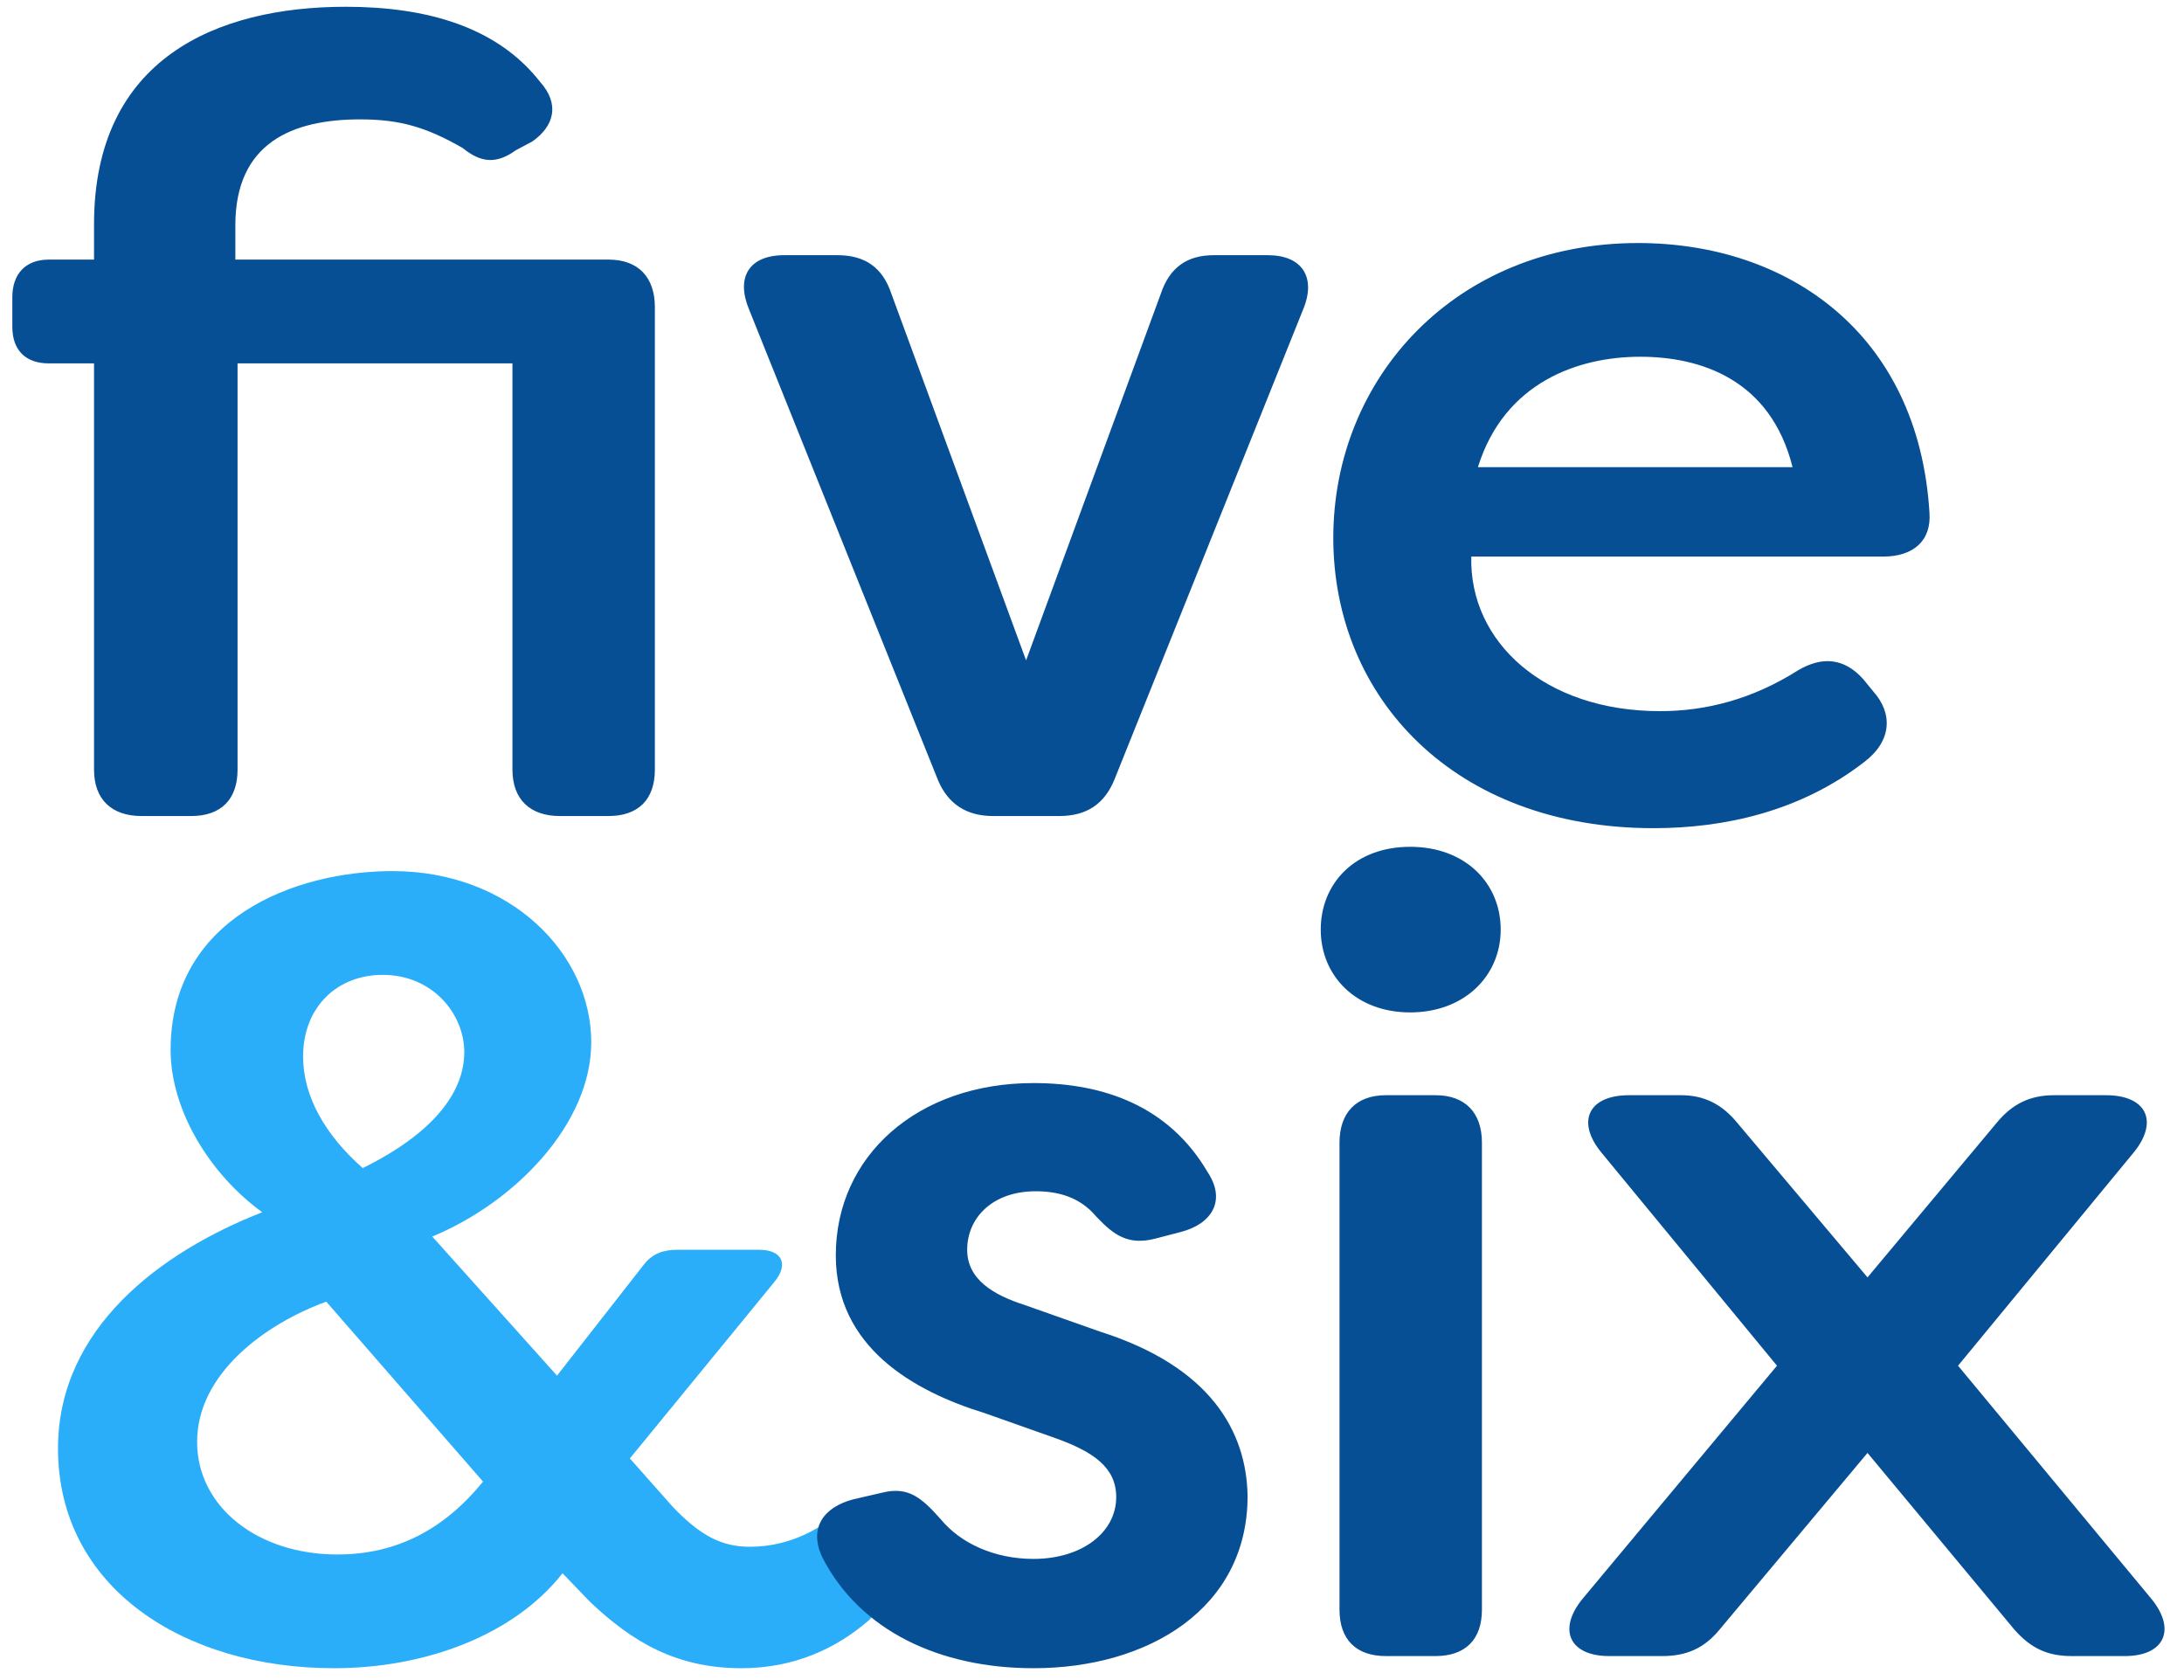
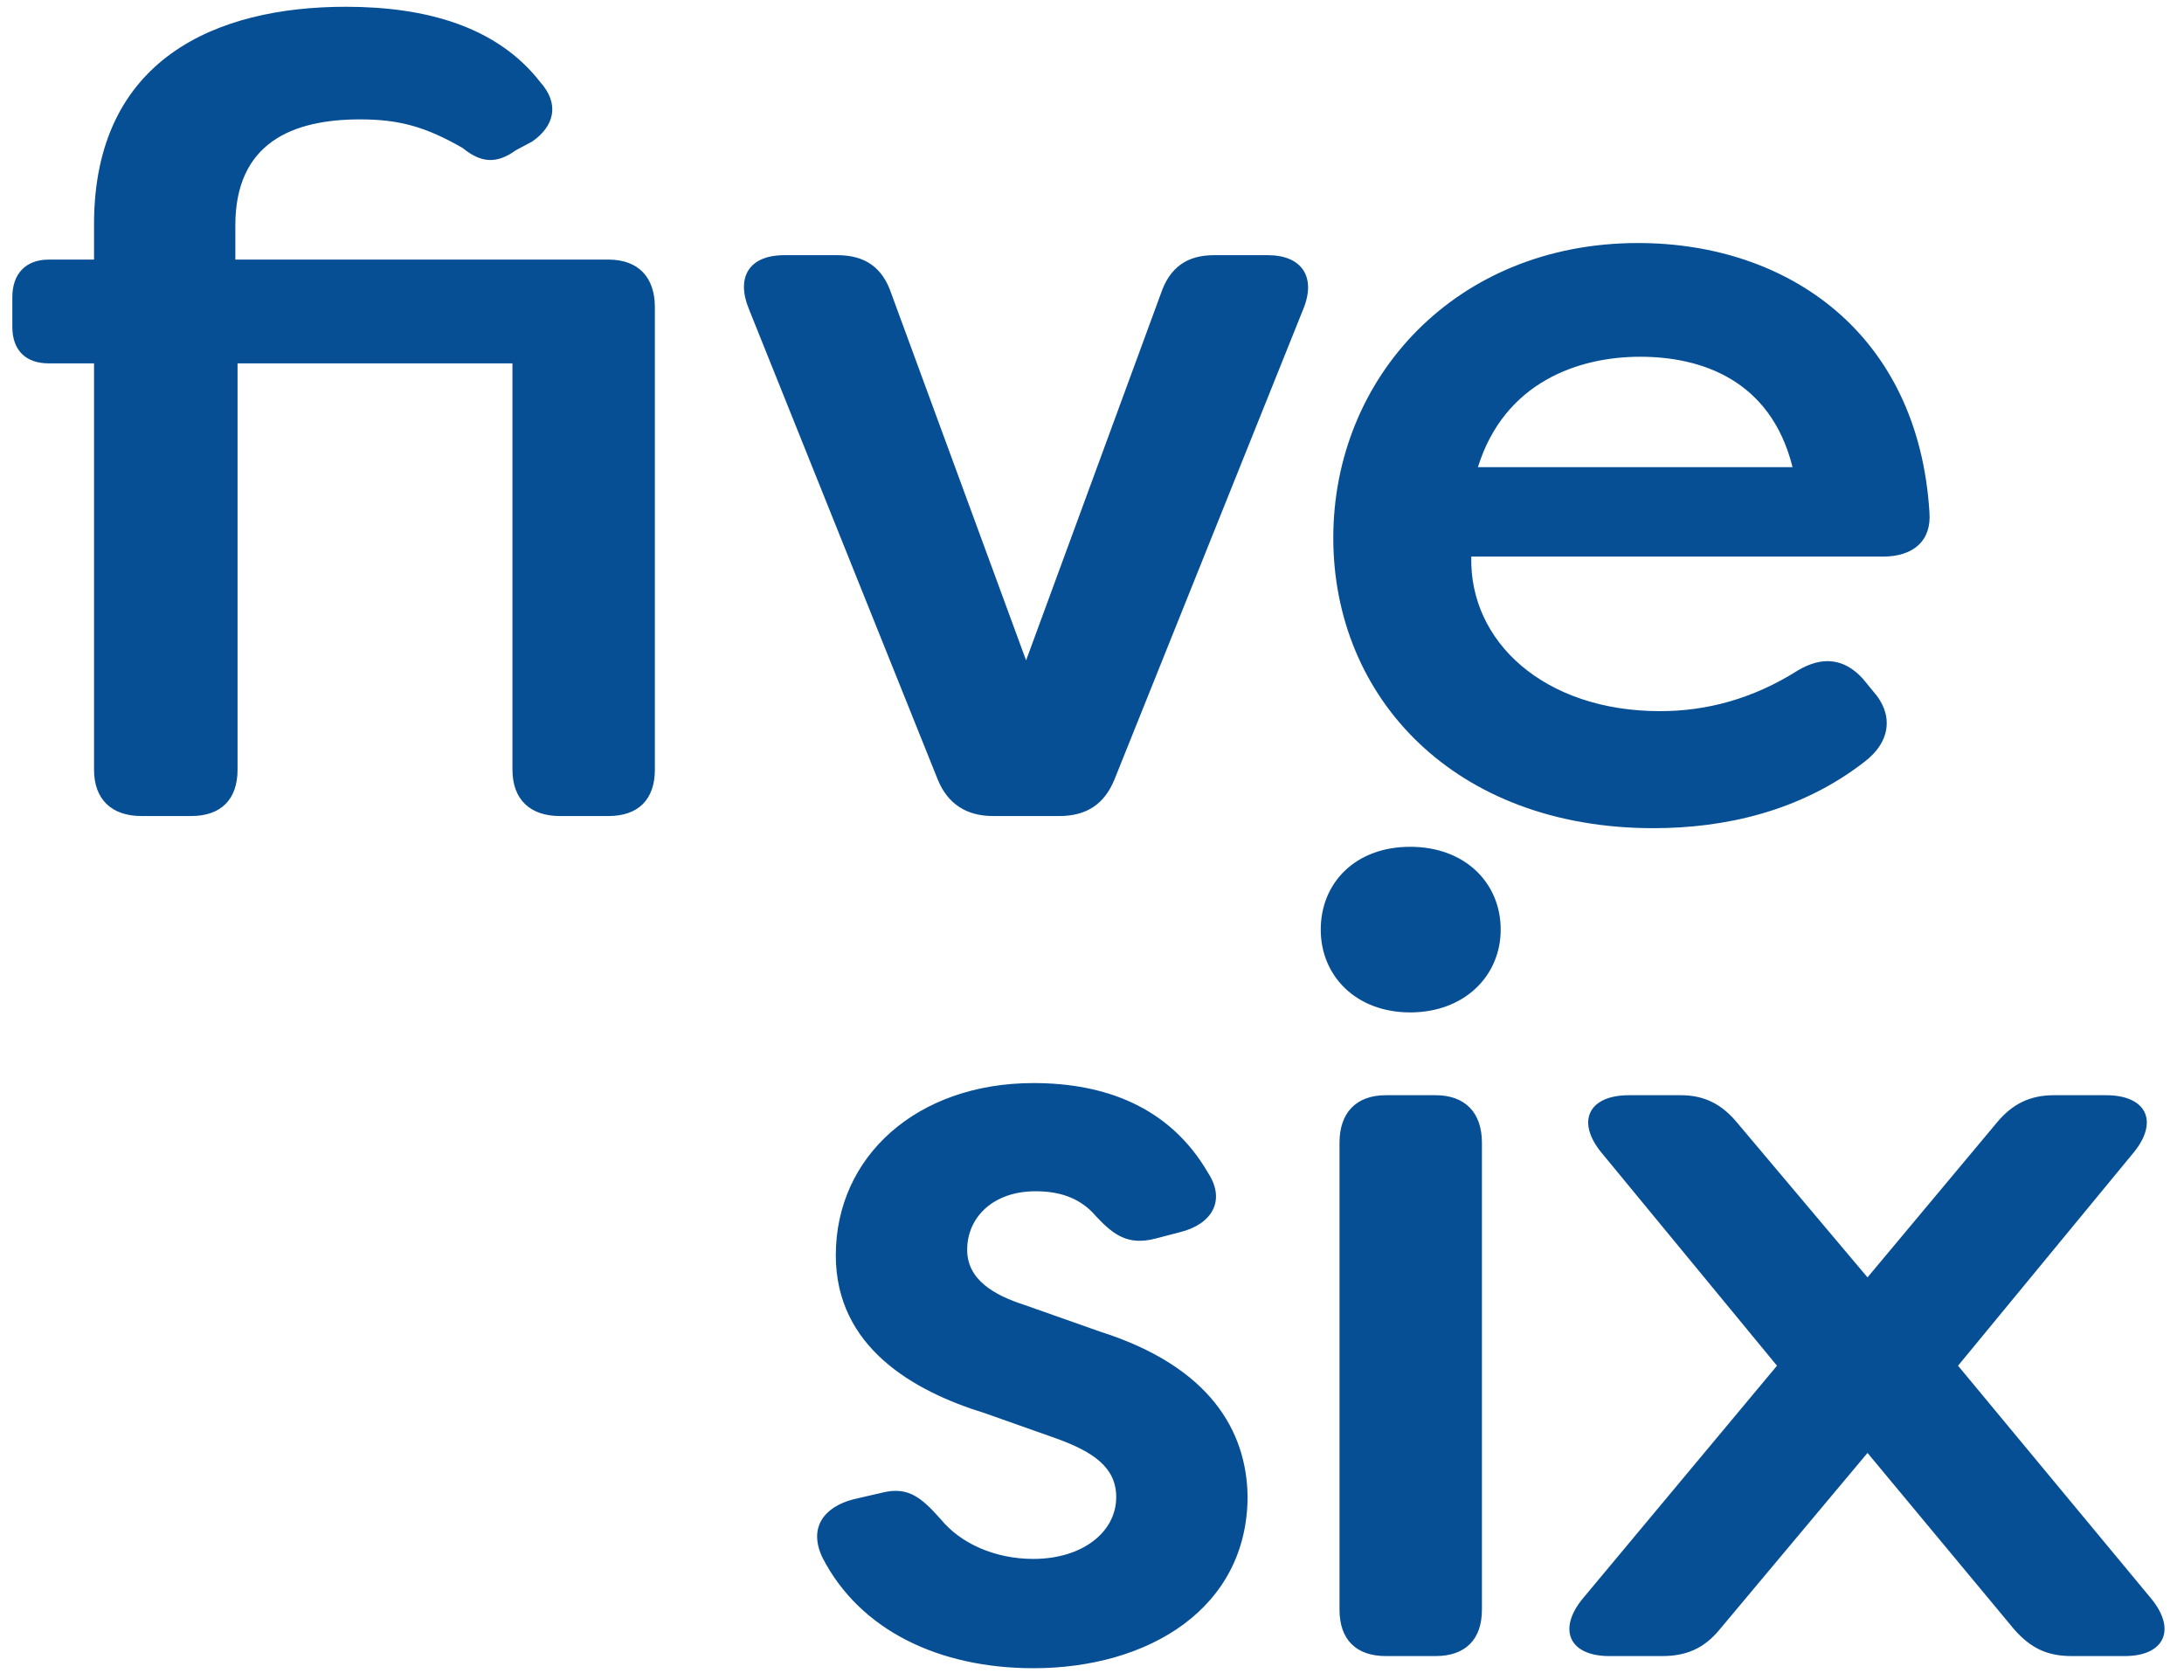
<svg xmlns="http://www.w3.org/2000/svg" width="91px" height="70px" viewBox="0 0 91 70">
  <title>Group 5</title>
  <desc>Created with Sketch.</desc>
  <defs />
  <g id="Symbols" stroke="none" stroke-width="1" fill="none" fill-rule="evenodd">
    <g id="Preschool-/-Classrooms-/-Prefirst" transform="translate(-1, -7)">
      <g id="Group-5" transform="translate(1, 7)">
        <path d="M5.896,34 C4.654,34 3.918,33.31 3.918,32.068 L3.918,15.14 L2.032,15.14 C1.066,15.14 0.514,14.588 0.514,13.622 L0.514,12.38 C0.514,11.414 1.066,10.816 2.032,10.816 L3.918,10.816 L3.918,9.344 C3.918,2.444 9.024,0.282 14.406,0.282 C17.764,0.282 20.708,1.11 22.502,3.41 C23.33,4.33 23.1,5.25 22.18,5.894 L21.49,6.262 C20.662,6.86 20.018,6.768 19.282,6.17 C17.764,5.296 16.66,4.974 15.004,4.974 C12.198,4.974 9.806,5.94 9.806,9.39 L9.806,10.816 L25.354,10.816 C26.596,10.816 27.286,11.552 27.286,12.794 L27.286,32.068 C27.286,33.31 26.596,34 25.354,34 L23.33,34 C22.088,34 21.352,33.31 21.352,32.068 L21.352,15.14 L9.898,15.14 L9.898,32.068 C9.898,33.31 9.208,34 7.966,34 L5.896,34 Z M41.374,34 C40.27,34 39.488,33.494 39.074,32.482 L31.208,12.886 C30.656,11.552 31.208,10.632 32.68,10.632 L34.888,10.632 C36.038,10.632 36.774,11.138 37.142,12.242 L42.754,27.514 L48.366,12.242 C48.734,11.138 49.47,10.632 50.574,10.632 L52.828,10.632 C54.254,10.632 54.852,11.552 54.3,12.886 L46.434,32.482 C46.02,33.494 45.284,34 44.134,34 L41.374,34 Z M68.894,34.506 C60.614,34.506 55.554,29.078 55.554,22.408 C55.554,15.738 60.66,10.126 68.25,10.126 C74.506,10.126 79.934,13.898 80.394,21.35 C80.486,22.546 79.704,23.19 78.462,23.19 L61.304,23.19 C61.212,26.732 64.34,29.63 69.17,29.63 C71.102,29.63 73.034,29.124 74.92,27.928 C75.932,27.33 76.852,27.422 77.634,28.296 L78.048,28.802 C78.876,29.722 78.83,30.872 77.68,31.746 C75.012,33.816 71.838,34.506 68.894,34.506 Z M61.58,19.464 L74.69,19.464 C73.77,15.784 70.826,14.864 68.342,14.864 C65.766,14.864 62.684,15.922 61.58,19.464 Z" id="five" fill="#074F95" />
        <g id="Group-2" transform="translate(2, 35)">
-           <path d="M11.917,34.506 C5.661,34.506 0.417,31.148 0.417,25.352 C0.417,20.338 4.695,17.164 8.927,15.508 C6.765,13.944 5.109,11.276 5.109,8.746 C5.109,3.272 10.261,1.294 14.355,1.294 C19.277,1.294 22.635,4.744 22.635,8.424 C22.635,11.828 19.461,15.094 16.011,16.52 L21.209,22.316 L24.843,17.67 C25.211,17.21 25.671,17.072 26.223,17.072 L29.627,17.072 C30.593,17.072 30.869,17.67 30.271,18.406 L24.245,25.766 L26.039,27.79 C27.189,28.986 28.063,29.446 29.259,29.446 C30.041,29.446 31.007,29.262 31.973,28.71 C32.617,28.342 33.169,28.342 33.491,29.078 L34.503,30.964 C34.779,31.562 34.687,32.068 34.181,32.528 C32.847,33.678 31.099,34.506 28.891,34.506 C26.177,34.506 24.337,33.402 22.589,31.746 L21.439,30.55 C19.415,33.126 15.735,34.506 11.917,34.506 Z M13.113,13.668 C16.011,12.242 17.345,10.54 17.345,8.838 C17.345,7.274 16.057,5.618 13.941,5.618 C12.055,5.618 10.629,6.952 10.629,9.022 C10.629,10.678 11.549,12.288 13.113,13.668 Z M12.055,29.768 C14.539,29.768 16.517,28.71 18.127,26.732 L11.595,19.234 C9.065,20.154 6.213,22.224 6.213,25.076 C6.213,27.79 8.743,29.768 12.055,29.768 Z" id="&amp;" fill="#2BAEF9" />
          <path d="M41.059,34.506 C37.149,34.506 33.837,32.942 32.273,29.906 C31.675,28.664 32.319,27.79 33.561,27.468 L34.757,27.192 C35.861,26.916 36.413,27.422 37.195,28.296 C38.023,29.308 39.449,29.952 41.059,29.952 C43.083,29.952 44.509,28.848 44.509,27.376 C44.509,26.134 43.543,25.49 42.025,24.938 L39.035,23.88 C36.045,22.96 32.825,21.12 32.825,17.302 C32.825,13.162 36.229,10.126 41.059,10.126 C44.003,10.126 46.717,11.092 48.327,13.852 C49.109,15.048 48.465,16.014 47.177,16.336 L46.119,16.612 C45.015,16.888 44.417,16.474 43.681,15.692 C42.991,14.864 42.071,14.634 41.151,14.634 C39.357,14.634 38.299,15.738 38.299,17.072 C38.299,18.314 39.403,18.958 40.691,19.372 L43.819,20.476 C48.465,21.948 49.937,24.662 49.983,27.33 C49.983,32.022 45.843,34.506 41.059,34.506 Z M56.757,7.182 C54.503,7.182 53.031,5.664 53.031,3.732 C53.031,1.8 54.457,0.282 56.757,0.282 C59.057,0.282 60.529,1.8 60.529,3.732 C60.529,5.664 59.011,7.182 56.757,7.182 Z M55.745,34 C54.503,34 53.813,33.31 53.813,32.068 L53.813,12.61 C53.813,11.368 54.503,10.632 55.745,10.632 L57.815,10.632 C59.057,10.632 59.747,11.368 59.747,12.61 L59.747,32.068 C59.747,33.31 59.057,34 57.815,34 L55.745,34 Z M65.049,34 C63.393,34 62.887,32.896 63.945,31.608 L72.041,21.902 L64.727,13.024 C63.669,11.736 64.175,10.632 65.877,10.632 L68.039,10.632 C69.005,10.632 69.741,11 70.385,11.782 L75.813,18.222 L81.195,11.782 C81.839,11 82.575,10.632 83.587,10.632 L85.749,10.632 C87.451,10.632 87.957,11.736 86.899,13.024 L79.585,21.902 L87.635,31.608 C88.693,32.896 88.187,34 86.531,34 L84.323,34 C83.311,34 82.621,33.678 81.931,32.896 L75.813,25.536 L69.649,32.896 C69.005,33.678 68.269,34 67.257,34 L65.049,34 Z" id="six" fill="#074F95" />
        </g>
      </g>
    </g>
  </g>
</svg>